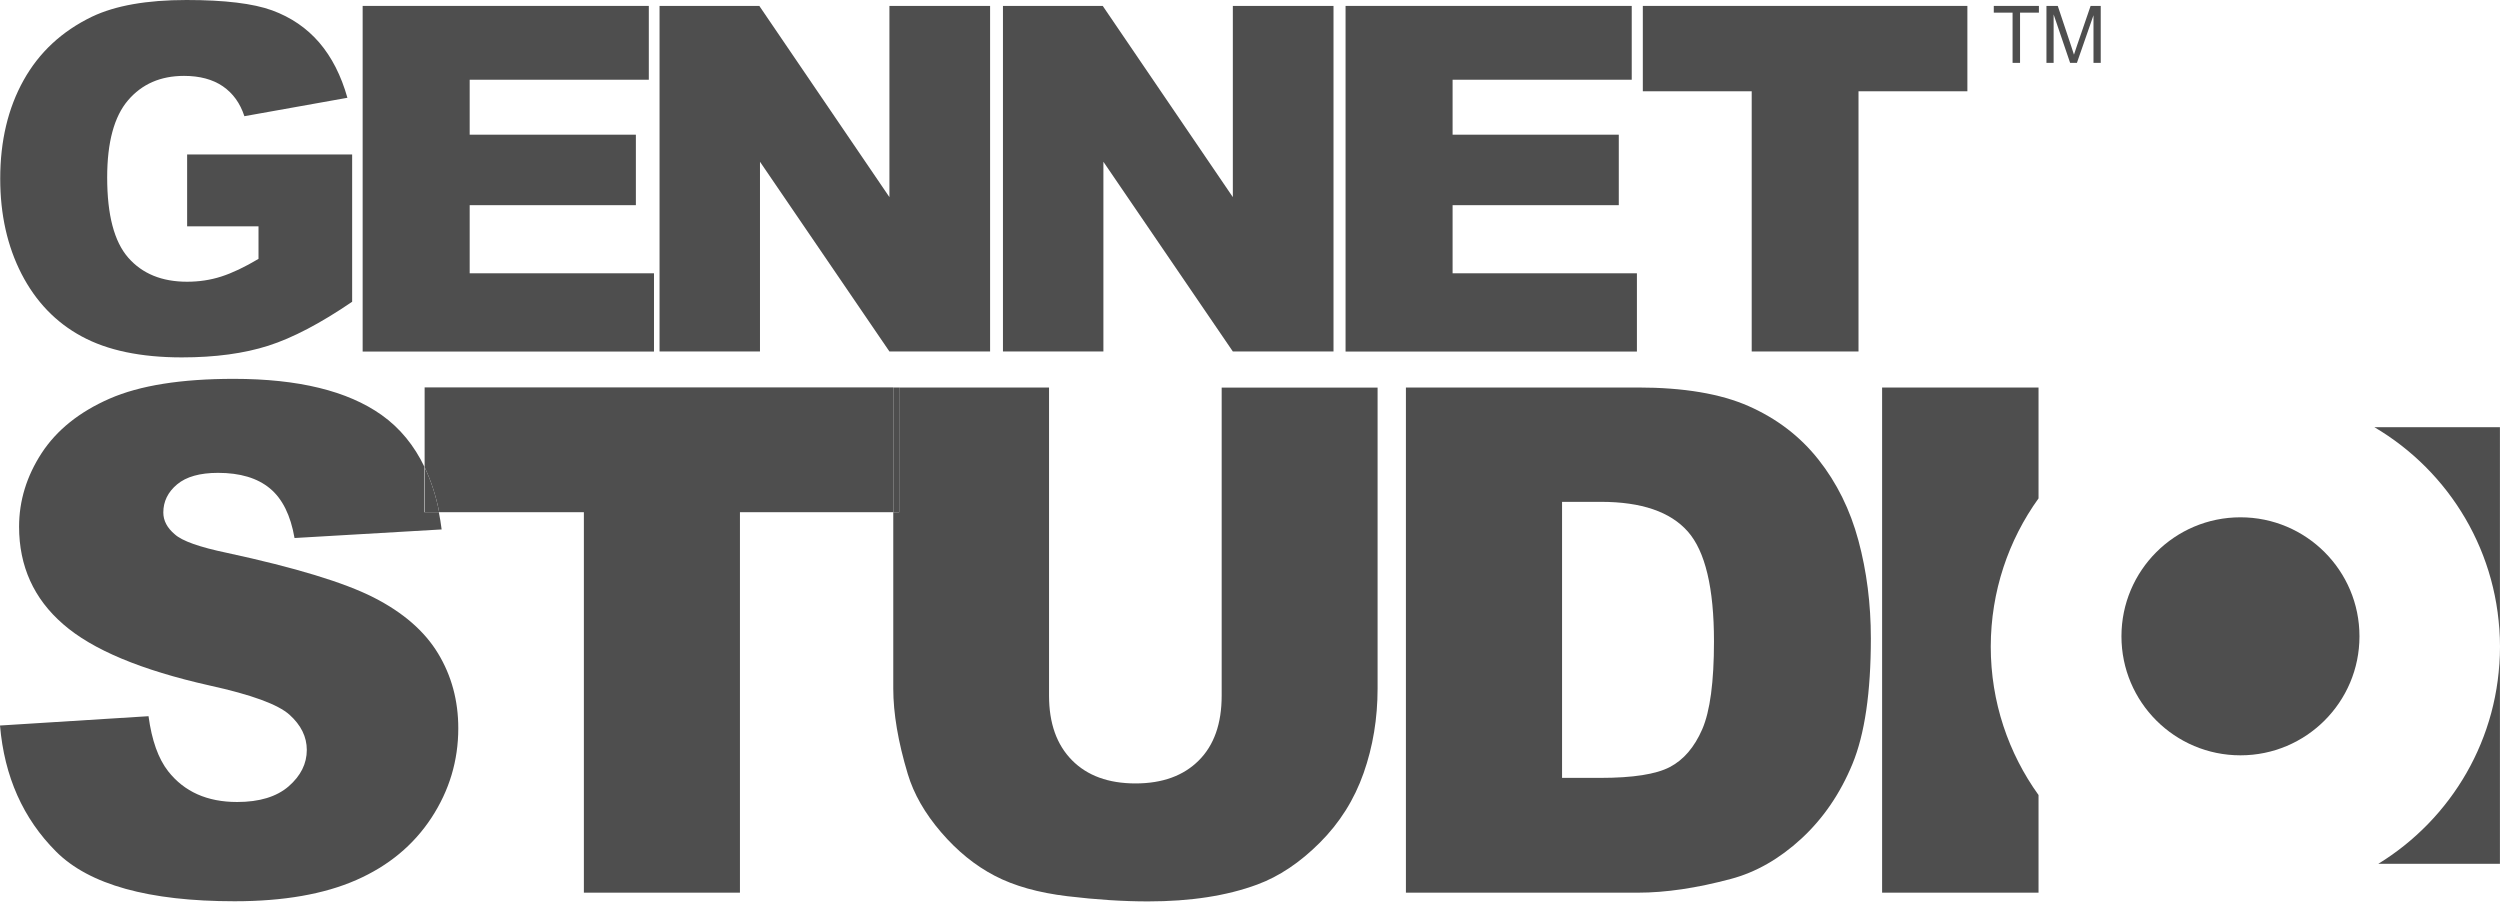
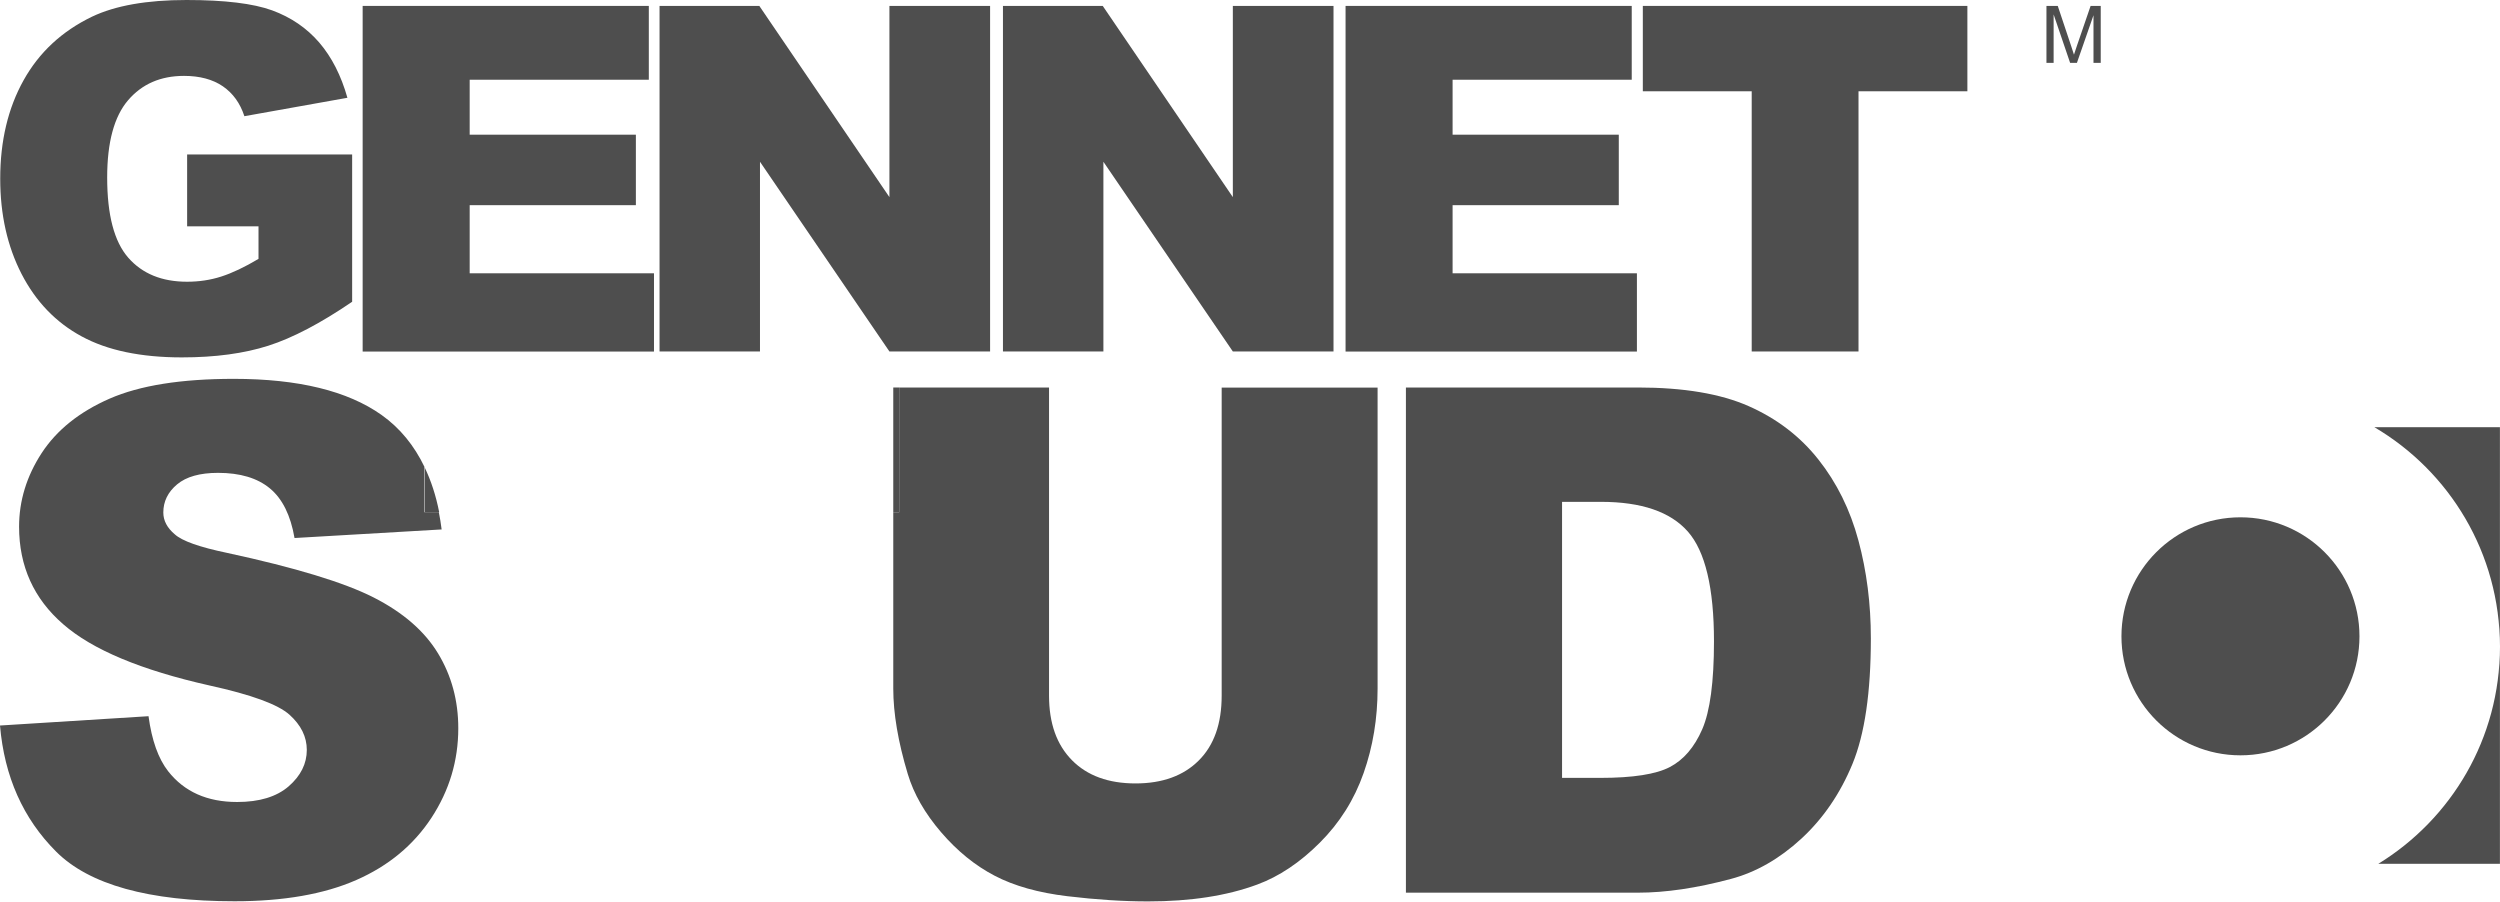
<svg xmlns="http://www.w3.org/2000/svg" width="100%" height="100%" viewBox="0 0 338 122" version="1.1" xml:space="preserve" style="fill-rule:evenodd;clip-rule:evenodd;stroke-linejoin:round;stroke-miterlimit:2;">
  <g transform="matrix(1,0,0,1,-123.73,-275.03)">
    <g>
      <g>
        <path d="M149.03,305.63L149.03,295.91L171.34,295.91L171.34,315.83C167.07,318.74 163.29,320.72 160.01,321.77C156.73,322.82 152.83,323.35 148.33,323.35C142.79,323.35 138.26,322.41 134.77,320.51C131.27,318.62 128.57,315.8 126.64,312.06C124.72,308.32 123.76,304.03 123.76,299.19C123.76,294.09 124.81,289.66 126.92,285.88C129.02,282.11 132.1,279.25 136.16,277.29C139.33,275.78 143.59,275.03 148.94,275.03C154.1,275.03 157.96,275.5 160.52,276.43C163.08,277.37 165.2,278.82 166.89,280.78C168.58,282.75 169.85,285.24 170.7,288.25L156.77,290.74C156.2,288.98 155.22,287.63 153.85,286.69C152.48,285.76 150.73,285.29 148.61,285.29C145.44,285.29 142.92,286.39 141.04,288.59C139.16,290.79 138.22,294.27 138.22,299.03C138.22,304.09 139.17,307.7 141.07,309.87C142.97,312.04 145.62,313.12 149.02,313.12C150.63,313.12 152.18,312.89 153.64,312.42C155.11,311.95 156.78,311.16 158.68,310.03L158.68,305.63L149.03,305.63Z" style="fill:rgb(78,78,78);fill-rule:nonzero;" />
        <path d="M172.76,275.83L211.45,275.83L211.45,285.81L187.23,285.81L187.23,293.24L209.7,293.24L209.7,302.77L187.23,302.77L187.23,311.98L212.15,311.98L212.15,322.56L172.76,322.56L172.76,275.83Z" style="fill:rgb(78,78,78);fill-rule:nonzero;" />
        <path d="M212.9,275.83L226.39,275.83L243.98,301.68L243.98,275.83L257.59,275.83L257.59,322.55L243.98,322.55L226.48,296.9L226.48,322.55L212.9,322.55L212.9,275.83Z" style="fill:rgb(78,78,78);fill-rule:nonzero;" />
        <path d="M259.33,275.83L272.82,275.83L290.41,301.68L290.41,275.83L304.02,275.83L304.02,322.55L290.41,322.55L272.91,296.9L272.91,322.55L259.33,322.55L259.33,275.83Z" style="fill:rgb(78,78,78);fill-rule:nonzero;" />
        <path d="M305.65,275.83L344.34,275.83L344.34,285.81L320.12,285.81L320.12,293.24L342.59,293.24L342.59,302.77L320.12,302.77L320.12,311.98L345.04,311.98L345.04,322.56L305.65,322.56L305.65,275.83Z" style="fill:rgb(78,78,78);fill-rule:nonzero;" />
      </g>
      <g>
        <path d="M345.84,275.83L389.72,275.83L389.72,287.37L375,287.37L375,322.55L360.56,322.55L360.56,287.37L345.84,287.37L345.84,275.83Z" style="fill:rgb(78,78,78);fill-rule:nonzero;" />
      </g>
    </g>
    <path d="M181.14,338.2C179.74,335.27 177.81,332.9 175.3,331.12C170.72,327.88 164.06,326.25 155.34,326.25C148.23,326.25 142.63,327.14 138.54,328.93C134.46,330.72 131.4,333.17 129.36,336.29C127.33,339.41 126.31,342.73 126.31,346.24C126.31,351.58 128.3,355.98 132.27,359.42C136.21,362.87 142.81,365.63 152.07,367.71C157.72,368.95 161.33,370.27 162.88,371.67C164.43,373.07 165.21,374.65 165.21,376.42C165.21,378.28 164.39,379.92 162.76,381.34C161.13,382.75 158.81,383.46 155.79,383.46C151.75,383.46 148.65,382.08 146.47,379.31C145.13,377.6 144.25,375.12 143.81,371.86L123.73,373.12C124.32,380.02 126.85,385.7 131.32,390.17C135.79,394.64 143.84,396.88 155.45,396.88C162.07,396.88 167.55,395.92 171.9,394.01C176.25,392.1 179.63,389.3 182.06,385.6C184.48,381.9 185.69,377.87 185.69,373.49C185.69,369.76 184.78,366.39 182.96,363.38C181.14,360.37 178.24,357.84 174.25,355.81C170.26,353.78 163.65,351.77 154.43,349.78C150.7,349 148.34,348.17 147.35,347.26C146.32,346.39 145.81,345.41 145.81,344.32C145.81,342.83 146.43,341.56 147.67,340.52C148.91,339.48 150.76,338.96 153.21,338.96C156.19,338.96 158.53,339.66 160.22,341.06C161.91,342.46 163.02,344.69 163.55,347.77L183.44,346.61C183.34,345.81 183.21,345.03 183.06,344.28L181.09,344.28L181.09,338.2L181.14,338.2Z" style="fill:rgb(78,78,78);fill-rule:nonzero;" />
-     <path d="M181.14,327.41L181.14,338.2C182,340.01 182.67,342.03 183.11,344.28L202.67,344.28L202.67,395.72L223.77,395.72L223.77,344.28L244.49,344.28L244.49,327.41L181.14,327.41Z" style="fill:rgb(78,78,78);fill-rule:nonzero;" />
    <path d="M181.14,344.29L183.11,344.29C182.67,342.04 182.01,340.02 181.14,338.21L181.14,344.29Z" style="fill:rgb(78,78,78);fill-rule:nonzero;" />
    <path d="M288.9,369.08C288.9,372.87 287.87,375.79 285.8,377.85C283.74,379.91 280.89,380.95 277.25,380.95C273.59,380.95 270.72,379.9 268.66,377.81C266.59,375.71 265.56,372.81 265.56,369.08L265.56,327.42L245.3,327.42L245.3,344.29L244.5,344.29L244.5,368.12C244.5,371.47 245.15,375.32 246.46,379.67C247.27,382.37 248.77,384.99 250.96,387.54C253.15,390.09 255.56,392.05 258.21,393.43C260.85,394.81 264.13,395.73 268.06,396.2C271.99,396.67 275.61,396.9 278.94,396.9C284.69,396.9 289.61,396.14 293.71,394.62C296.66,393.53 299.48,391.65 302.17,388.96C304.86,386.27 306.83,383.14 308.09,379.55C309.35,375.97 309.98,372.16 309.98,368.12L309.98,327.43L288.9,327.43L288.9,369.08Z" style="fill:rgb(78,78,78);fill-rule:nonzero;" />
    <rect x="244.5" y="327.42" width="0.8" height="16.87" style="fill:rgb(78,78,78);" />
    <path d="M369.58,337.16C367.1,334.02 363.95,331.62 360.15,329.94C356.35,328.26 351.35,327.42 345.17,327.42L313.81,327.42L313.81,395.72L345.17,395.72C348.93,395.72 353.12,395.1 357.75,393.86C361.13,392.96 364.3,391.15 367.26,388.43C370.21,385.71 372.52,382.34 374.18,378.32C375.84,374.3 376.67,368.64 376.67,361.34C376.67,356.68 376.11,352.27 374.99,348.11C373.87,343.94 372.06,340.29 369.58,337.16ZM353.88,373.61C352.82,376.05 351.36,377.76 349.5,378.73C347.64,379.71 344.5,380.2 340.09,380.2L334.92,380.2L334.92,342.88L340.18,342.88C345.65,342.88 349.56,344.22 351.92,346.89C354.28,349.56 355.46,354.52 355.46,361.75C355.46,367.22 354.93,371.18 353.88,373.61Z" style="fill:rgb(78,78,78);fill-rule:nonzero;" />
-     <path d="M399.34,342.41L399.34,327.42L378.19,327.42L378.19,395.72L399.34,395.72L399.34,382.52C395.28,376.87 392.88,369.95 392.88,362.46C392.89,354.98 395.28,348.05 399.34,342.41Z" style="fill:rgb(78,78,78);fill-rule:nonzero;" />
    <g>
      <path d="M445.27,391.82L461.72,391.82L461.72,362.46C461.73,374.89 455.14,385.77 445.27,391.82Z" style="fill:rgb(78,78,78);fill-rule:nonzero;" />
      <path d="M444.75,332.79C454.91,338.77 461.72,349.82 461.72,362.46L461.72,332.79L444.75,332.79Z" style="fill:rgb(78,78,78);fill-rule:nonzero;" />
    </g>
    <circle cx="426.64" cy="361.06" r="16.09" style="fill:rgb(78,78,78);" />
  </g>
  <g transform="matrix(1,0,0,1,-123.73,-275.03)">
-     <path d="M395.83,283.53L395.83,276.74L393.29,276.74L393.29,275.83L399.39,275.83L399.39,276.74L396.84,276.74L396.84,283.53L395.83,283.53Z" style="fill:rgb(78,78,78);fill-rule:nonzero;" />
    <path d="M400.41,283.53L400.41,275.83L401.94,275.83L403.76,281.28C403.93,281.79 404.05,282.17 404.13,282.42C404.22,282.14 404.35,281.73 404.54,281.19L406.38,275.83L407.75,275.83L407.75,283.53L406.77,283.53L406.77,277.09L404.53,283.53L403.61,283.53L401.38,276.98L401.38,283.53L400.41,283.53Z" style="fill:rgb(78,78,78);fill-rule:nonzero;" />
  </g>
</svg>